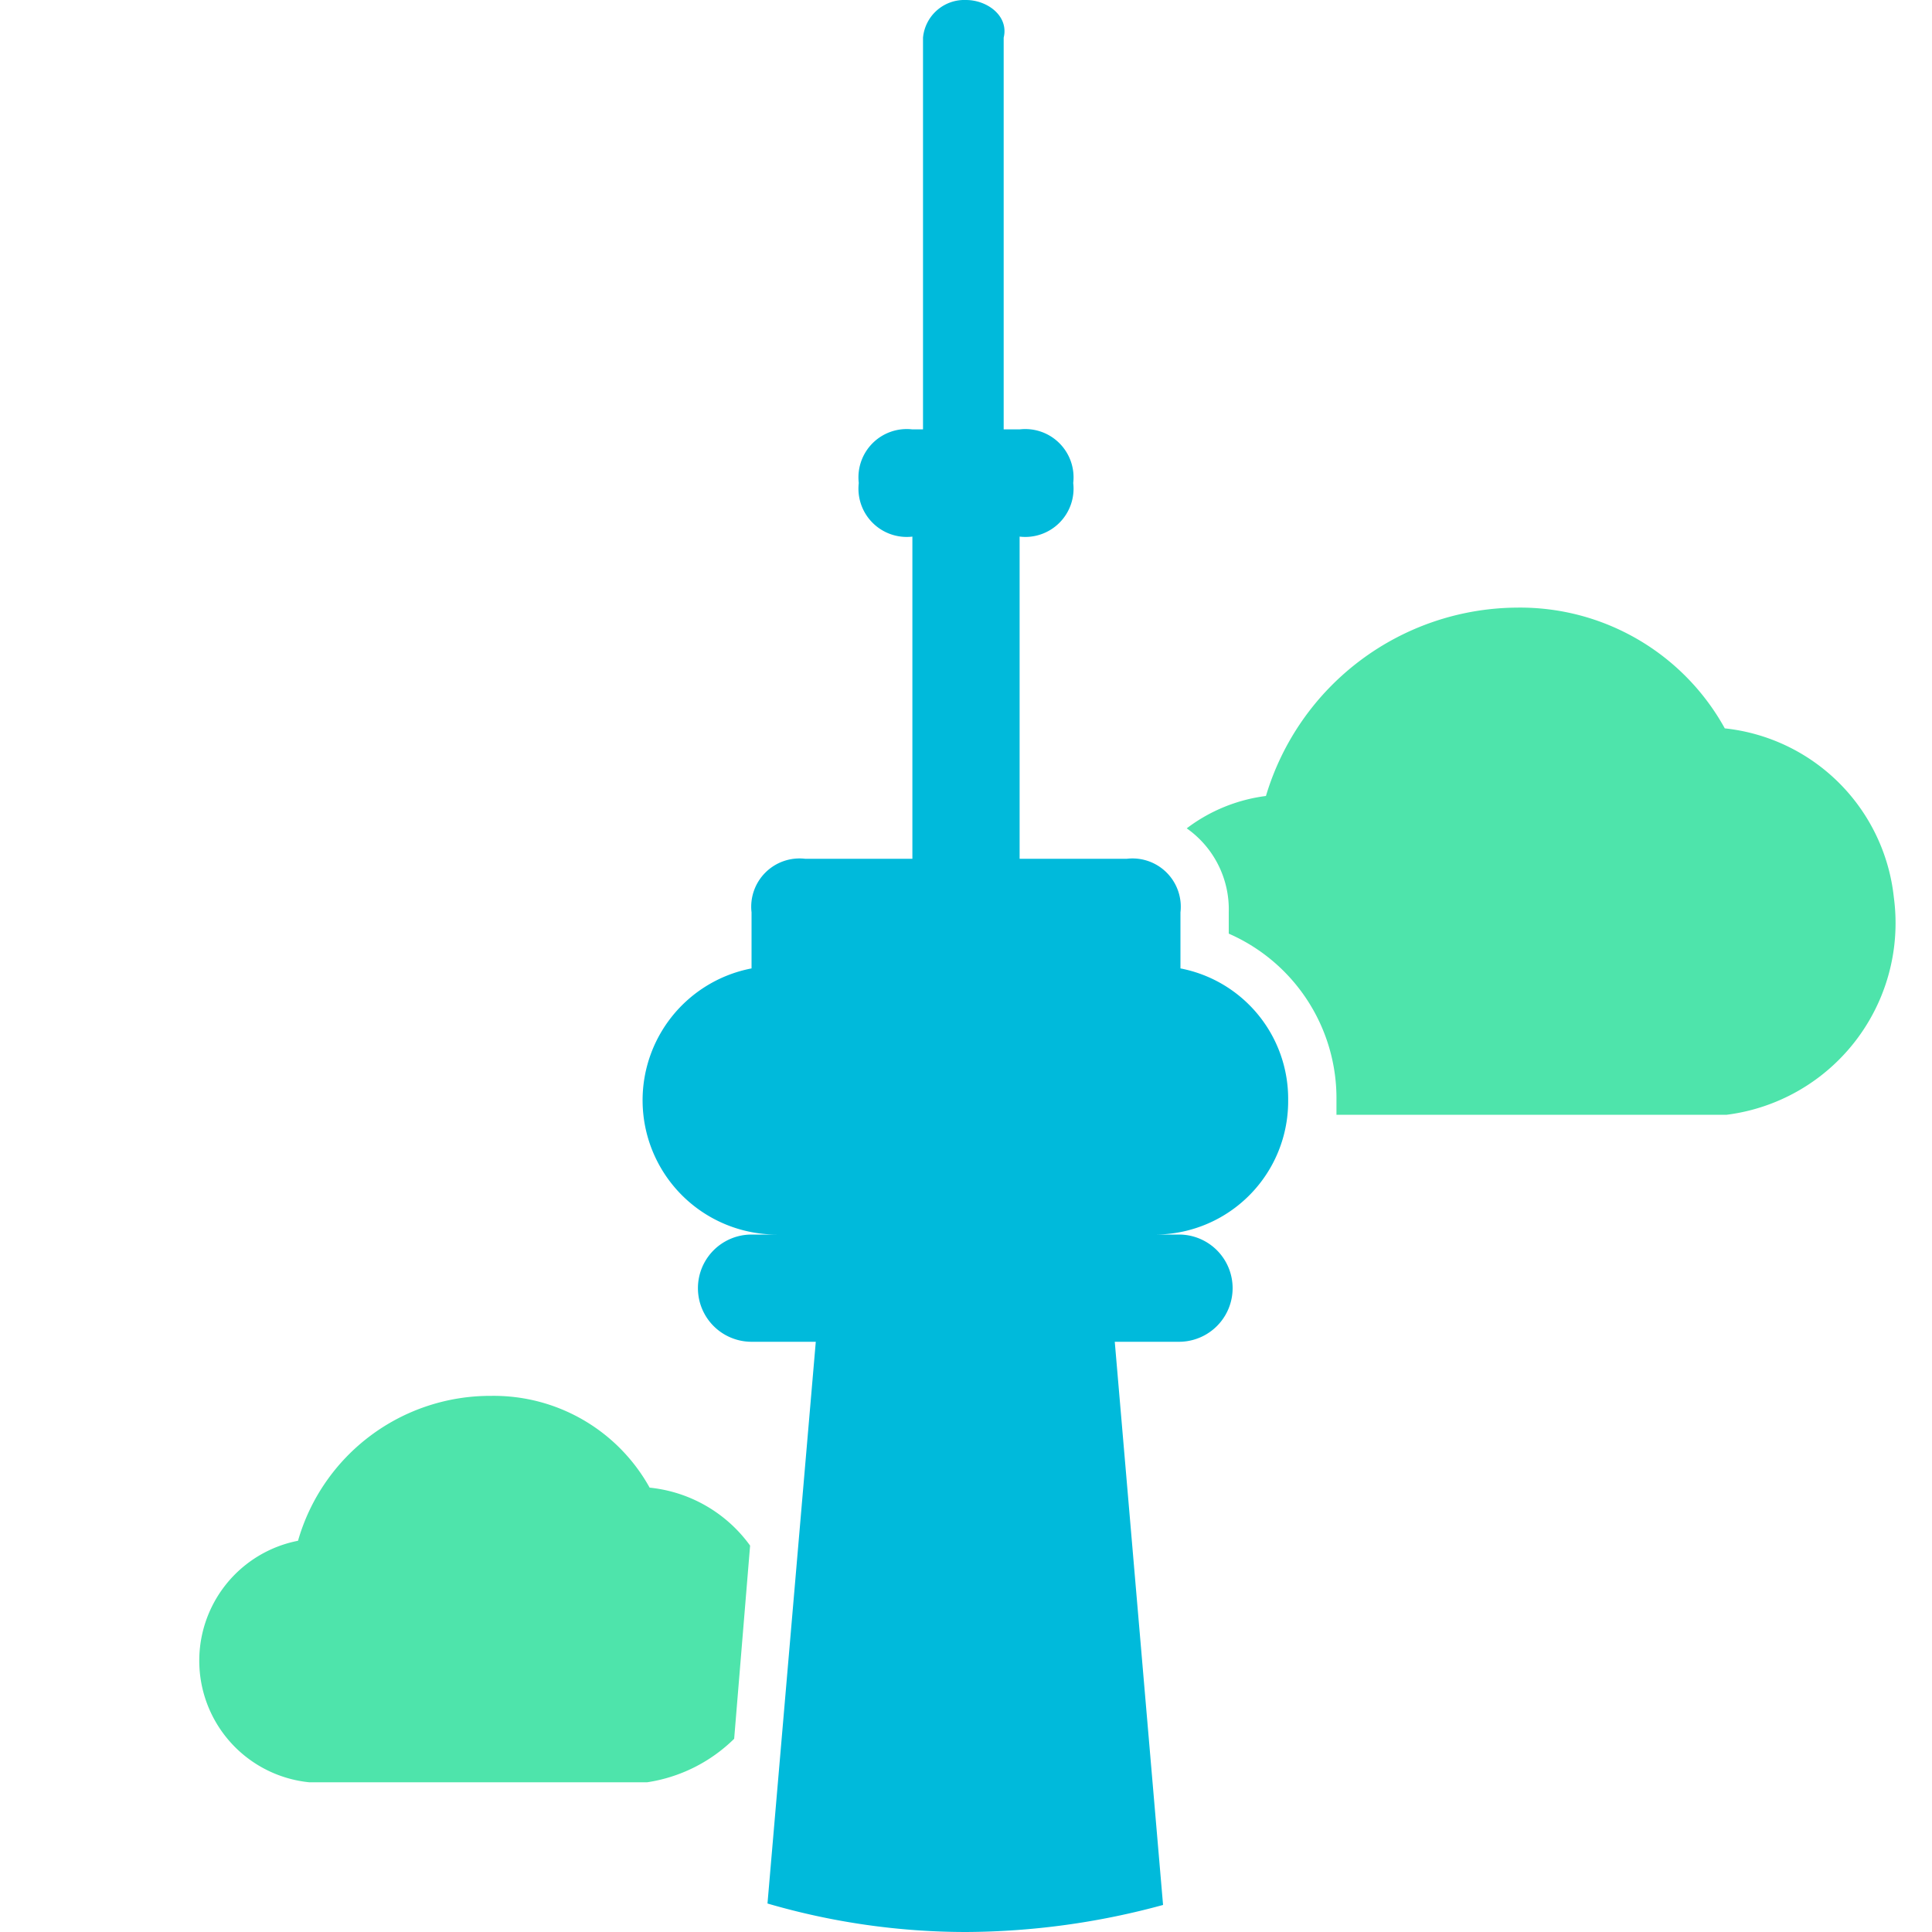
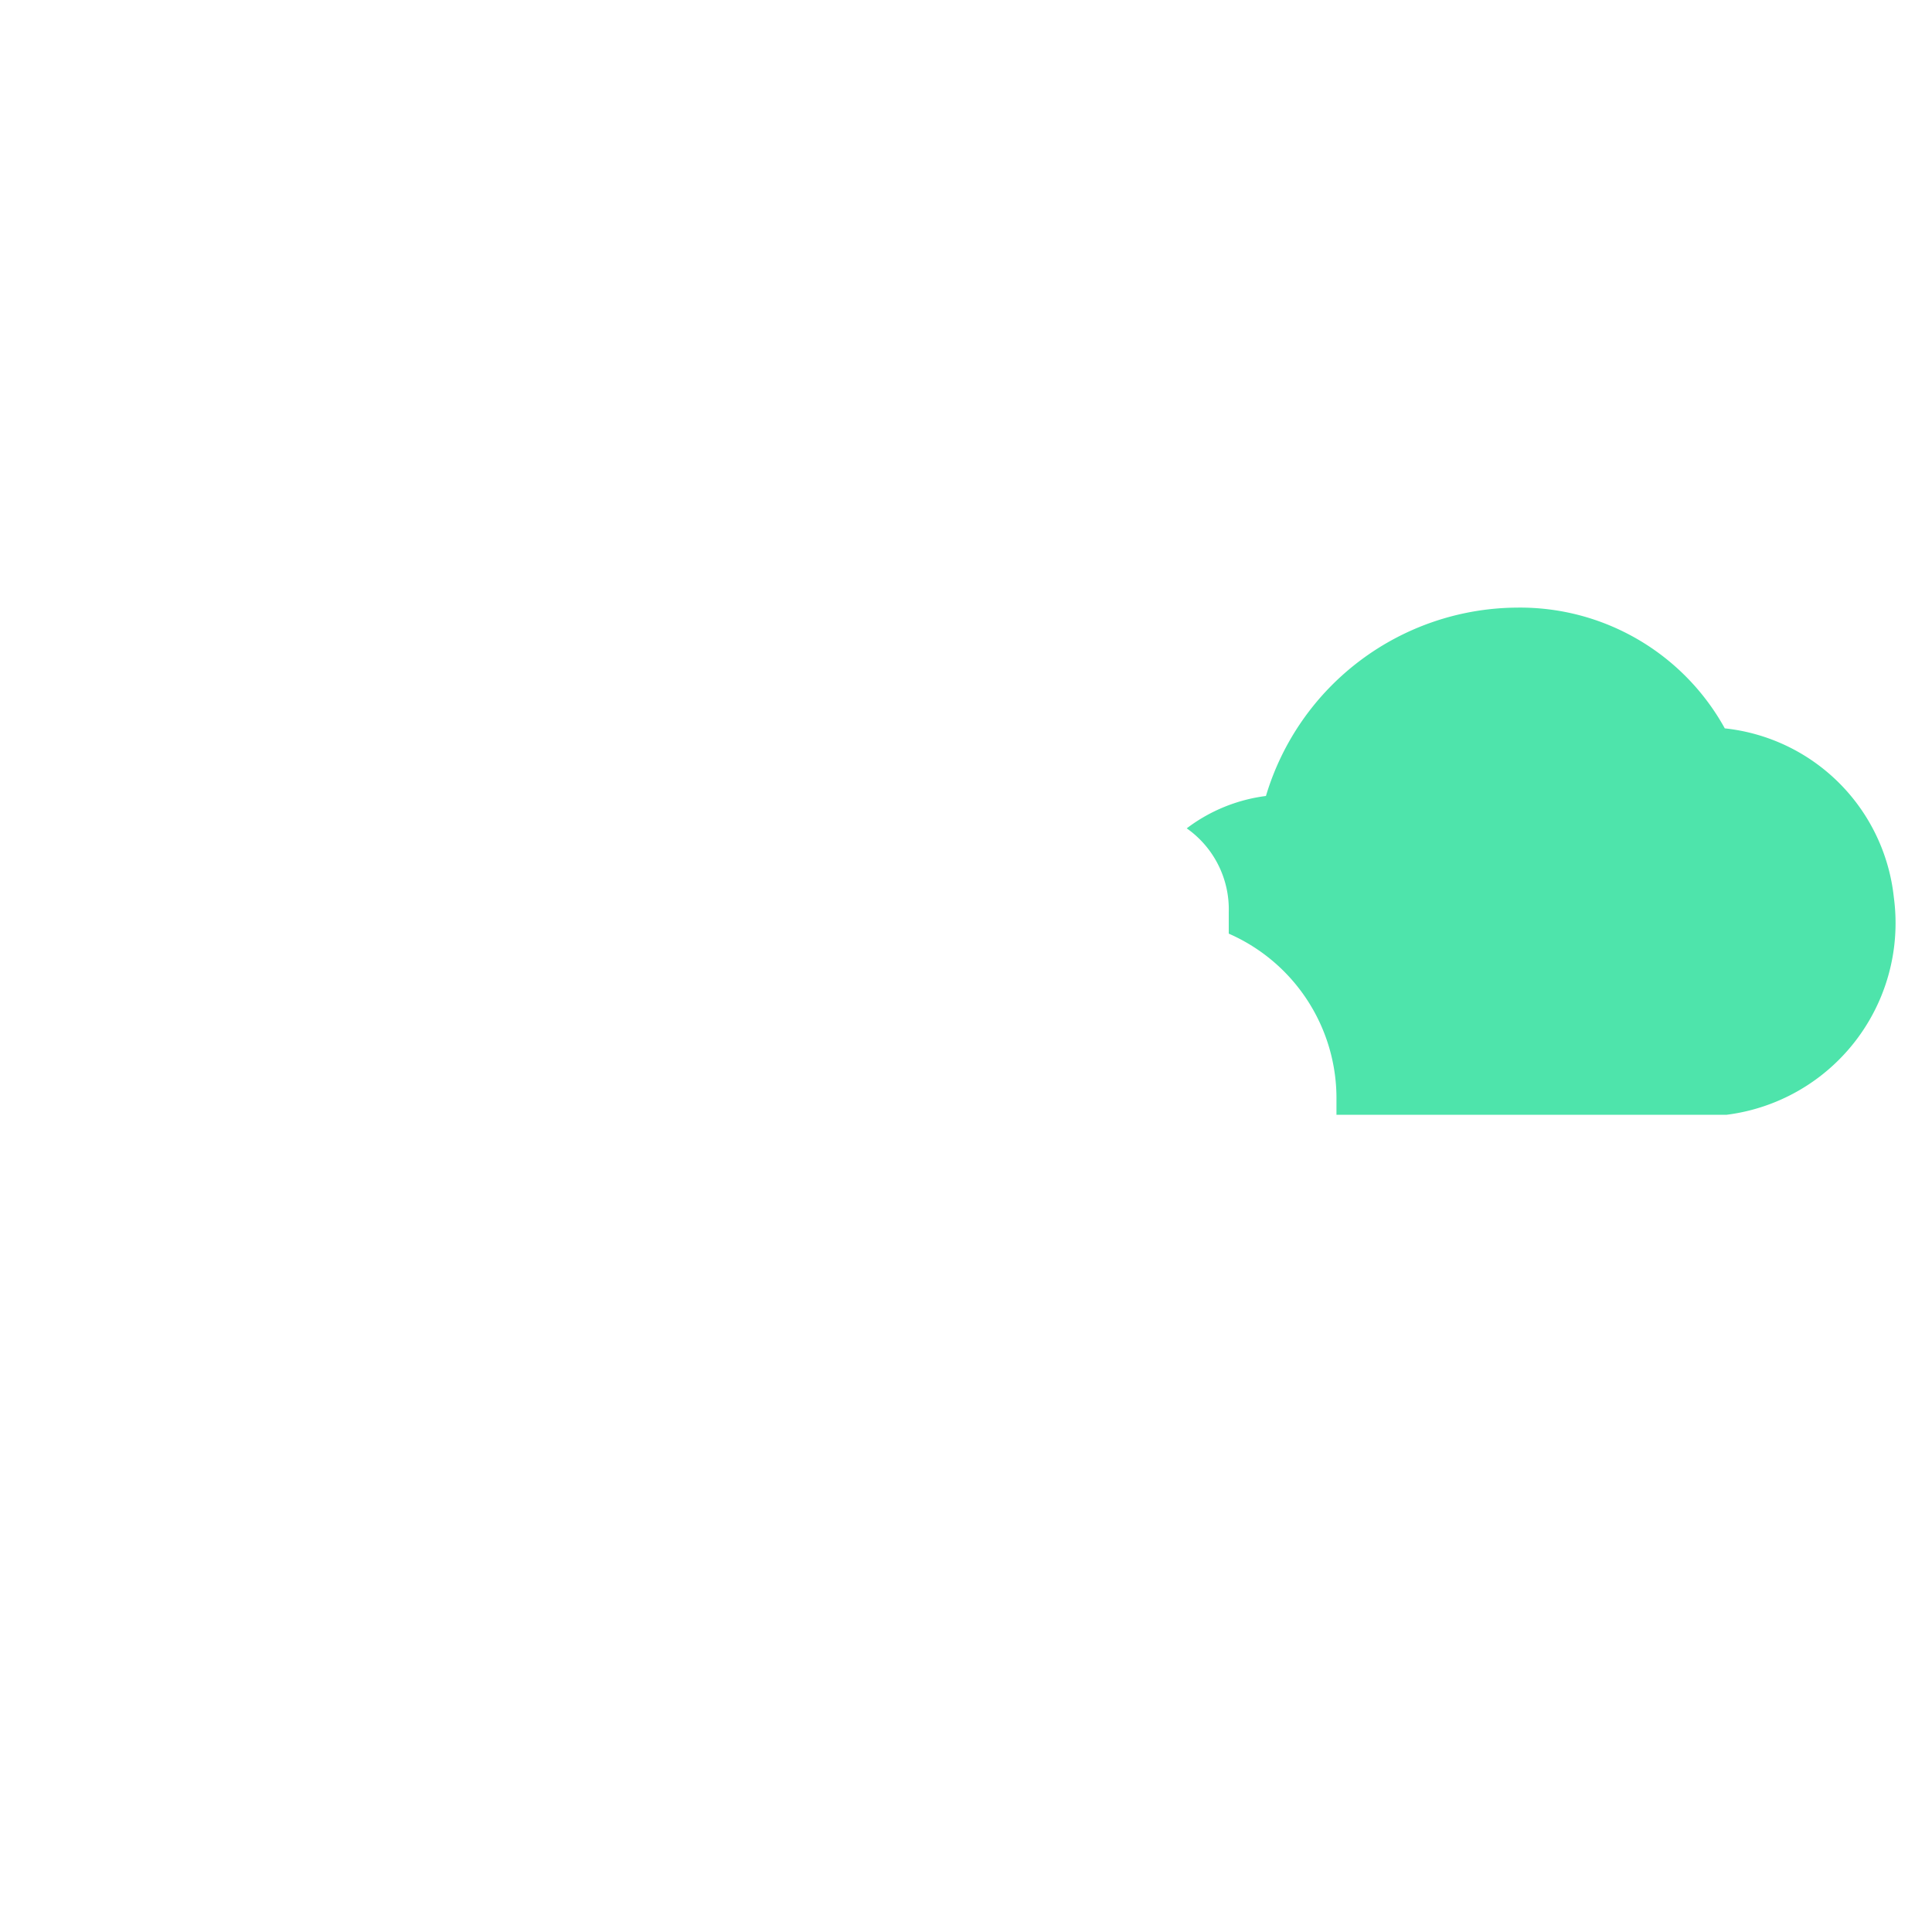
<svg xmlns="http://www.w3.org/2000/svg" viewBox="0 0 40 40">
-   <path d="m26.67 22.78a2.75 2.75 0 0 0 -2.23-2.73v-1.16a1 1 0 0 0 -1.11-1.11h-2.22v-6.67a1 1 0 0 0 1.11-1.11 1 1 0 0 0 -1.11-1.11h-.33v-8.11c.11-.45-.34-.78-.78-.78a.86.86 0 0 0 -.89.78v8.11h-.22a1 1 0 0 0 -1.11 1.11 1 1 0 0 0 1.11 1.11v6.67h-2.22a1 1 0 0 0 -1.11 1.11v1.16a2.78 2.78 0 0 0 .55 5.51h-.55a1.11 1.11 0 1 0 0 2.22h1.33l-1 11.63a14.68 14.68 0 0 0 4.11.59 15.7 15.7 0 0 0 4.08-.56l-1-11.66h1.33a1.11 1.11 0 1 0 0-2.22h-.55a2.76 2.76 0 0 0 2.81-2.78z" fill="#00badb" />
  <g fill="#4ee4ab">
    <path d="m39.21 18.58a3.94 3.94 0 0 0 -3.5-3.5 4.84 4.84 0 0 0 -4.3-2.5 5.46 5.46 0 0 0 -5.2 3.9 3.43 3.43 0 0 0 -1.64.67 2.05 2.05 0 0 1 .87 1.74v.44a3.72 3.72 0 0 1 2.23 3.45v.3h8.08a4 4 0 0 0 3.46-4.5z" />
-     <path d="m15.2 36 .33-4a2.93 2.93 0 0 0 -2.08-1.2 3.69 3.69 0 0 0 -3.28-1.9 4.14 4.14 0 0 0 -4 3 2.53 2.53 0 0 0 .23 5h7a3.26 3.26 0 0 0 1.8-.9z" />
  </g>
</svg>